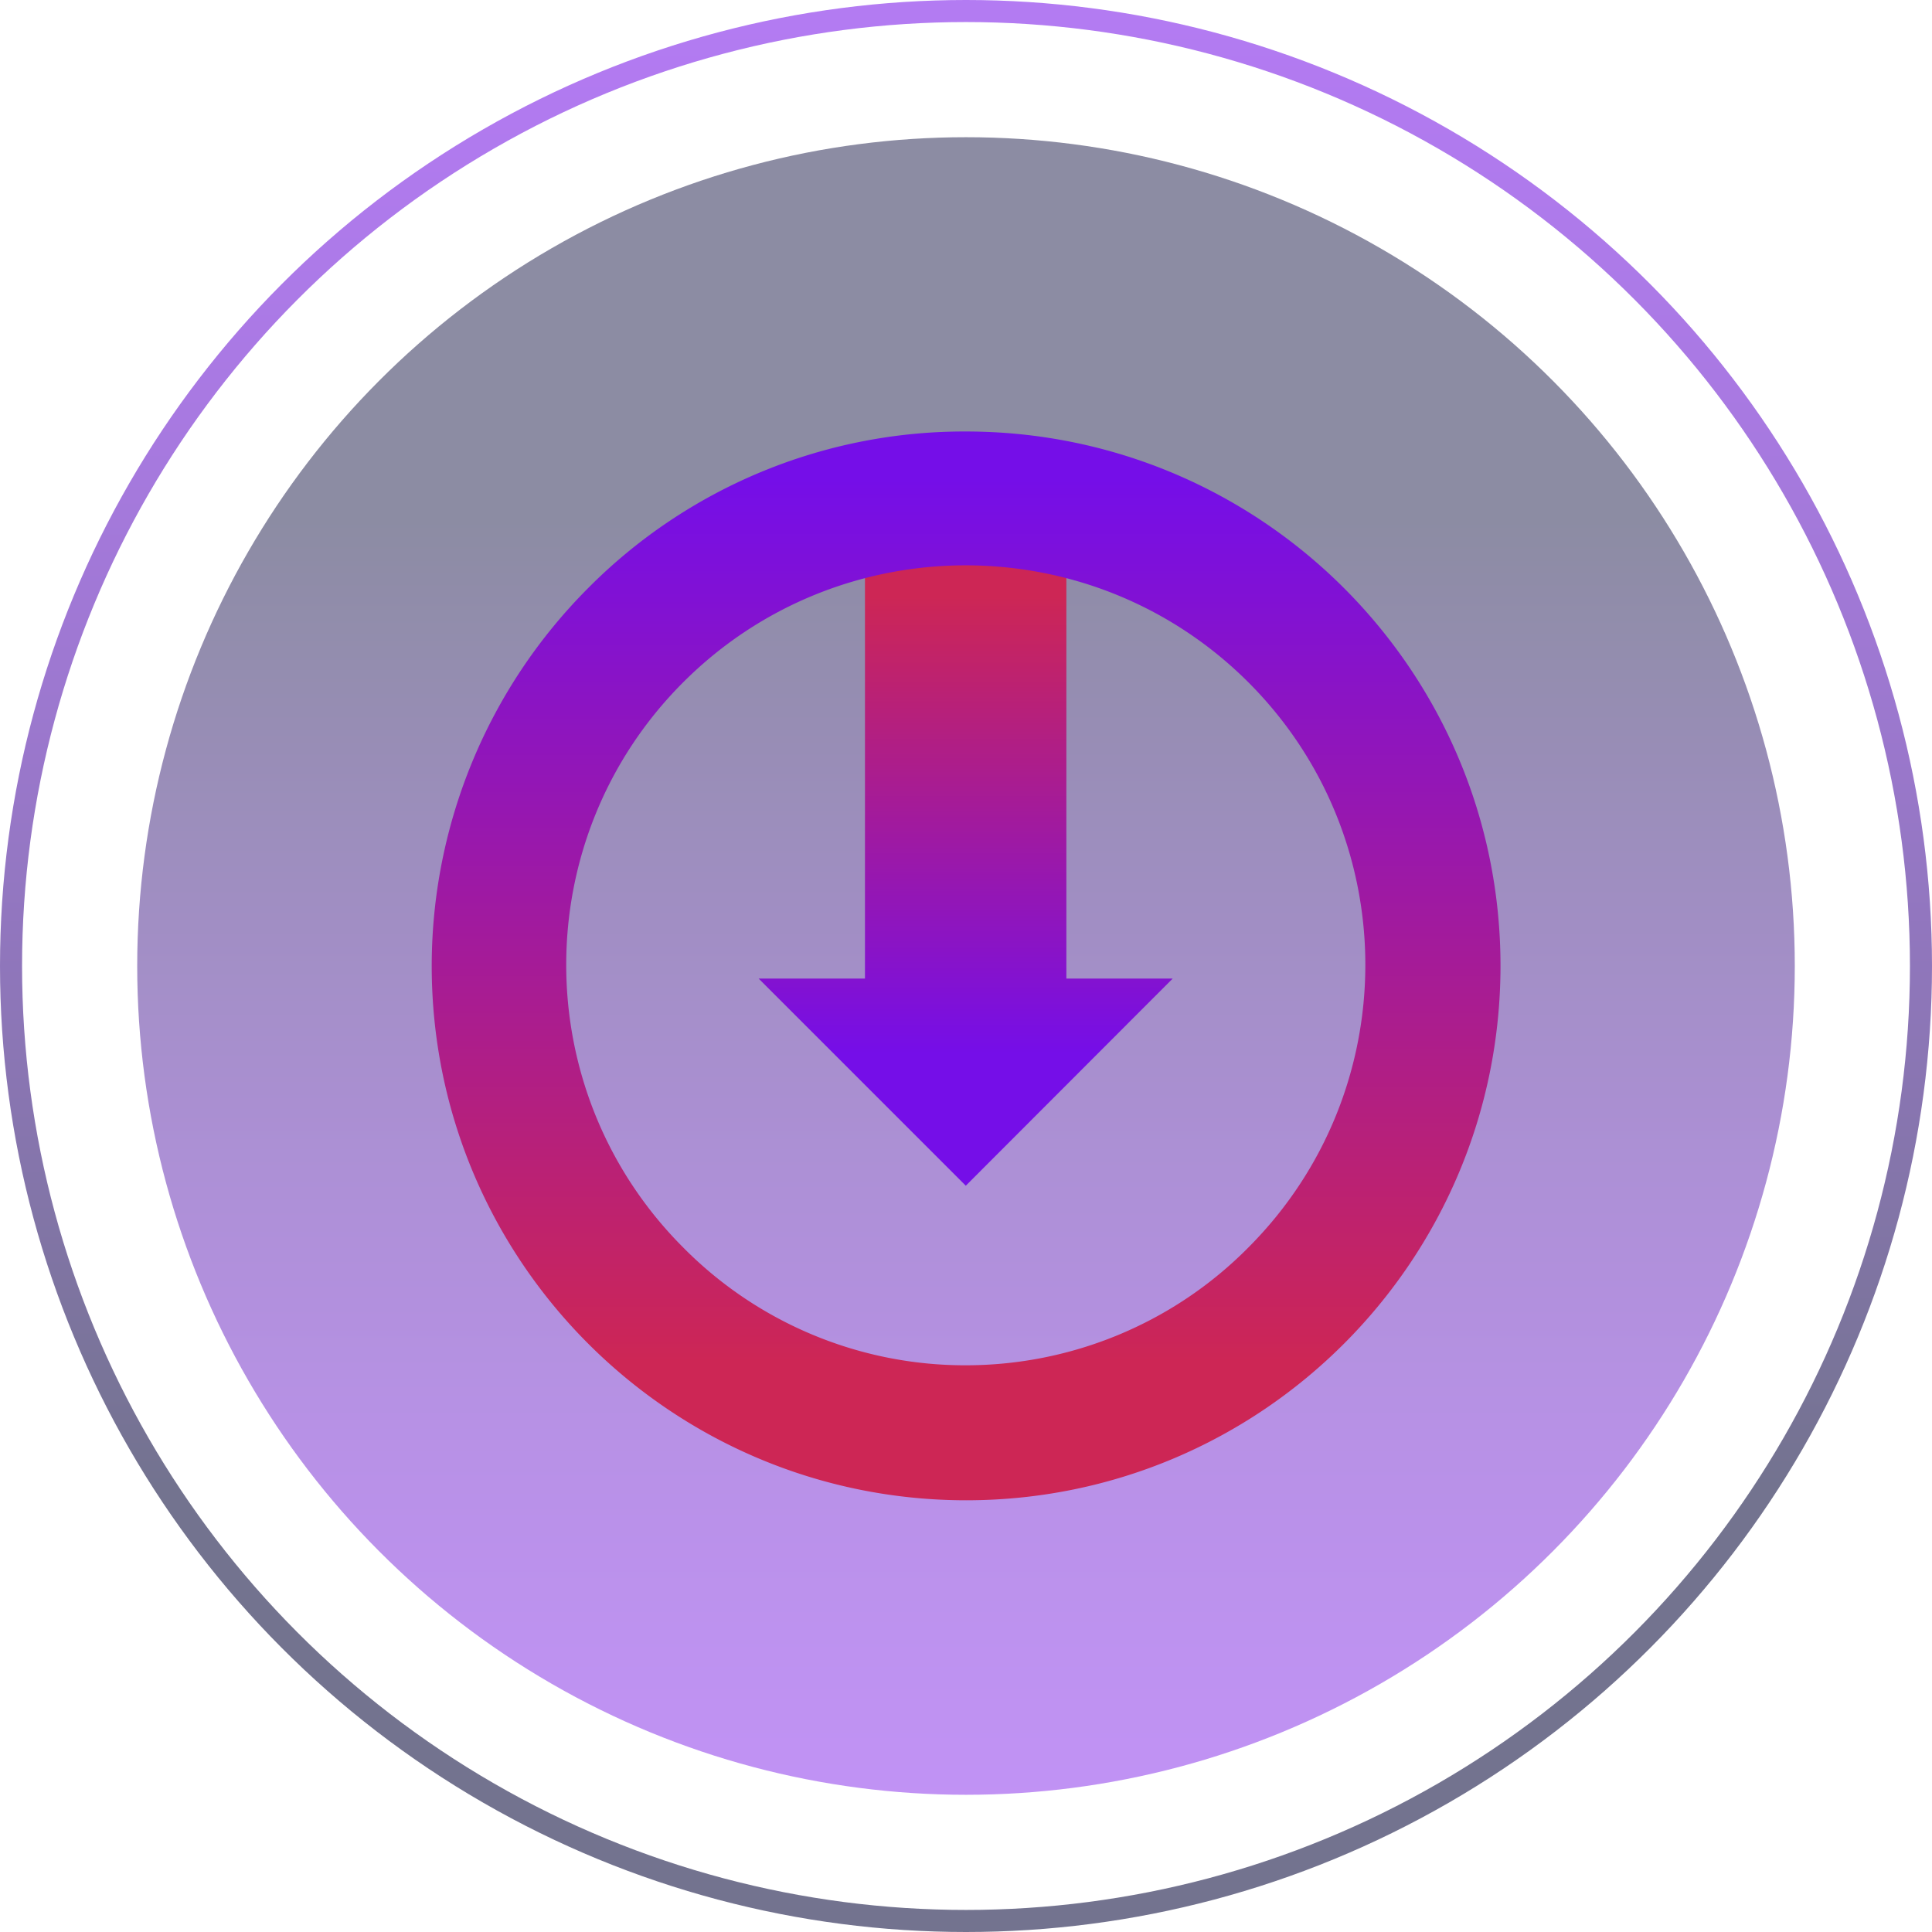
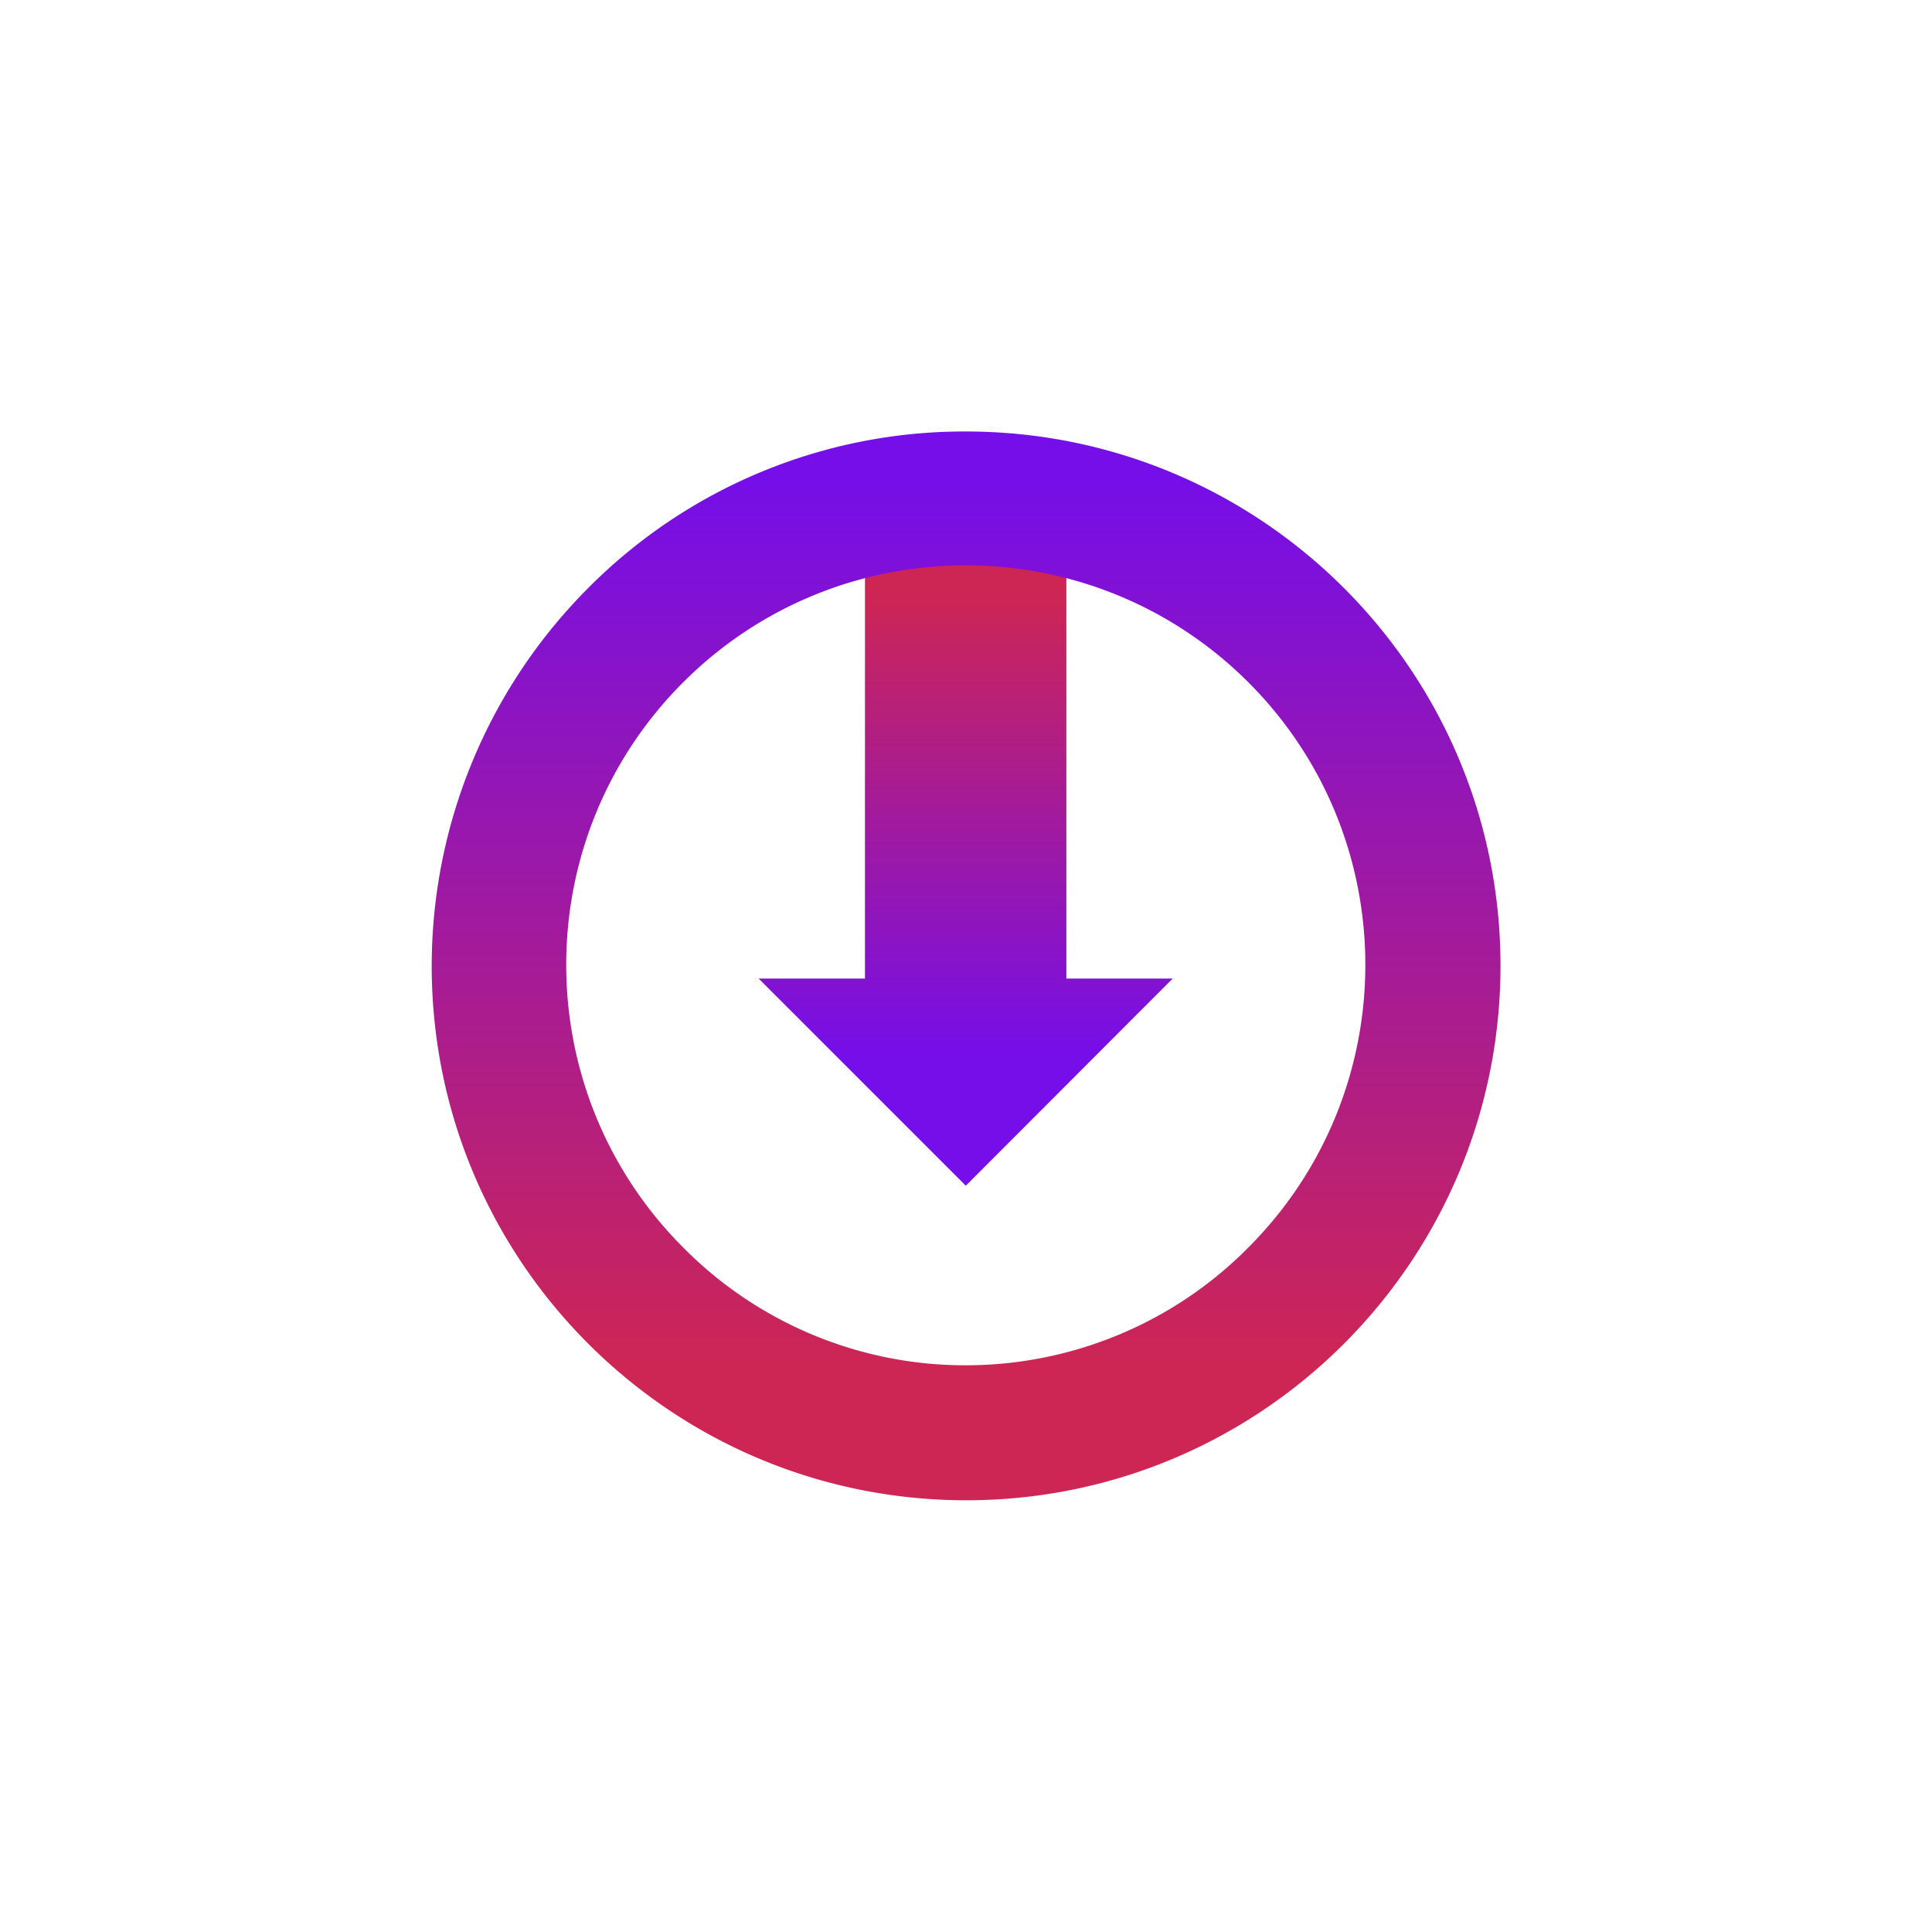
<svg xmlns="http://www.w3.org/2000/svg" xmlns:xlink="http://www.w3.org/1999/xlink" data-name="Layer 2" viewBox="0 0 87.58 87.58">
  <defs>
    <linearGradient id="a" x1="928.25" y1="297.65" x2="1003.39" y2="297.65" gradientTransform="matrix(0 1 1 0 -253.86 -922.03)" gradientUnits="userSpaceOnUse">
      <stop offset=".23" stop-color="#003" />
      <stop offset=".42" stop-color="#25046d" />
      <stop offset=".61" stop-color="#4708a1" />
      <stop offset=".78" stop-color="#600bc7" />
      <stop offset=".92" stop-color="#6f0ddf" />
      <stop offset="1" stop-color="#750ee8" />
    </linearGradient>
    <linearGradient id="c" x1="-722.07" y1="1261.16" x2="-722.07" y2="1173.58" gradientTransform="matrix(-1 0 0 1 -678.28 -1173.58)" xlink:href="#a" />
    <linearGradient id="b" data-name="Purple Gradiemt" x1="43.78" y1="47.74" x2="43.78" y2="27.03" gradientUnits="userSpaceOnUse">
      <stop offset="0" stop-color="#750ee8" />
      <stop offset="1" stop-color="#cd2655" />
    </linearGradient>
    <linearGradient id="d" data-name="Purple Gradiemt" x1="43.79" y1="21.72" x2="43.79" y2="61.76" xlink:href="#b" />
  </defs>
  <g data-name="Layer 2">
    <g data-name="Layer 1-2">
-       <circle cx="43.79" cy="43.79" r="37.57" style="fill:url(#a);opacity:.45;stroke-width:0;isolation:isolate" />
-       <circle cx="43.79" cy="43.79" r="43.29" style="isolation:isolate;fill:none;opacity:.55;stroke:url(#c);stroke-miterlimit:10" />
-     </g>
+       </g>
    <g data-name="1. Vytváříme">
      <path style="stroke-width:0;fill:url(#b)" d="m34.39 44.36 9.39 9.39 9.38-9.39h-4.82V20.93h-9.13v23.43h-4.82z" />
      <path d="M43.78 19.56c13.38 0 24.23 10.83 24.24 24.21 0 13.38-10.83 24.23-24.21 24.24-13.38 0-24.23-10.83-24.24-24.21 0-6.43 2.55-12.59 7.09-17.14a24.022 24.022 0 0 1 17.12-7.1Zm0 42.33c4.81 0 9.43-1.92 12.81-5.34 7.07-7.08 7.07-18.55 0-25.62-7.08-7.07-18.55-7.07-25.62 0s-7.07 18.54 0 25.62c3.38 3.42 8 5.35 12.81 5.34Z" style="fill:url(#d);stroke-width:0" />
    </g>
  </g>
</svg>